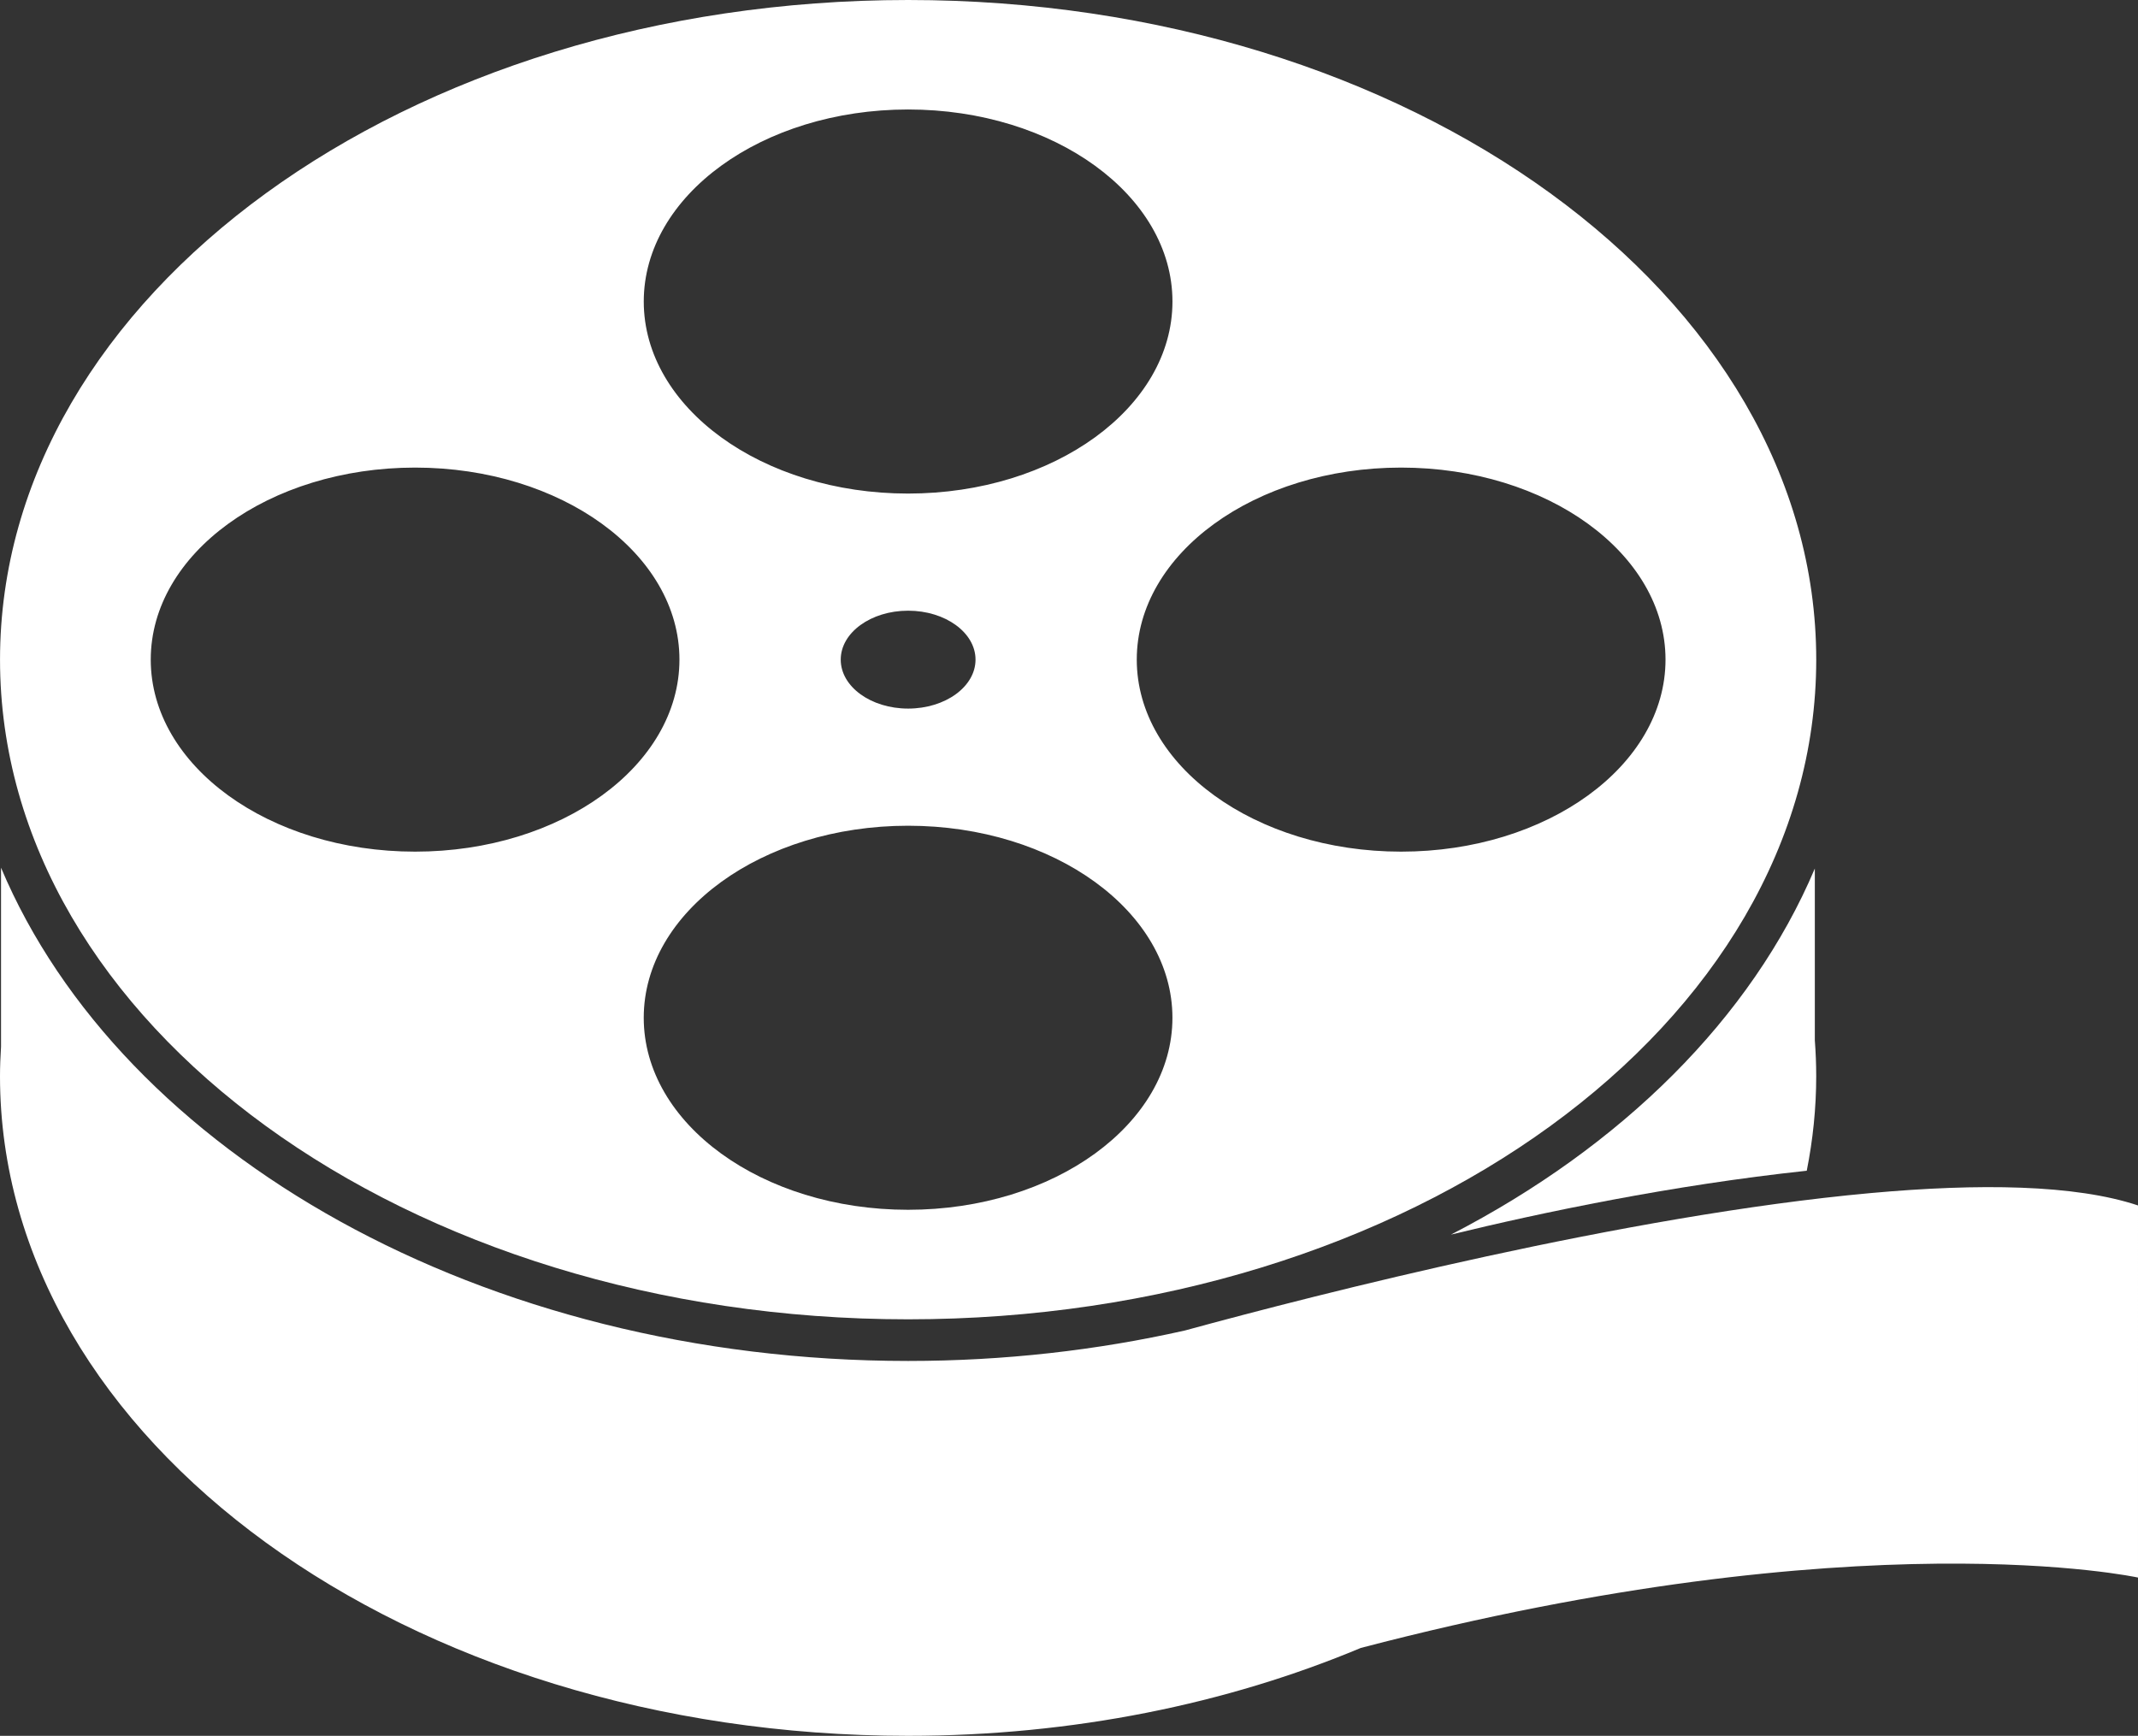
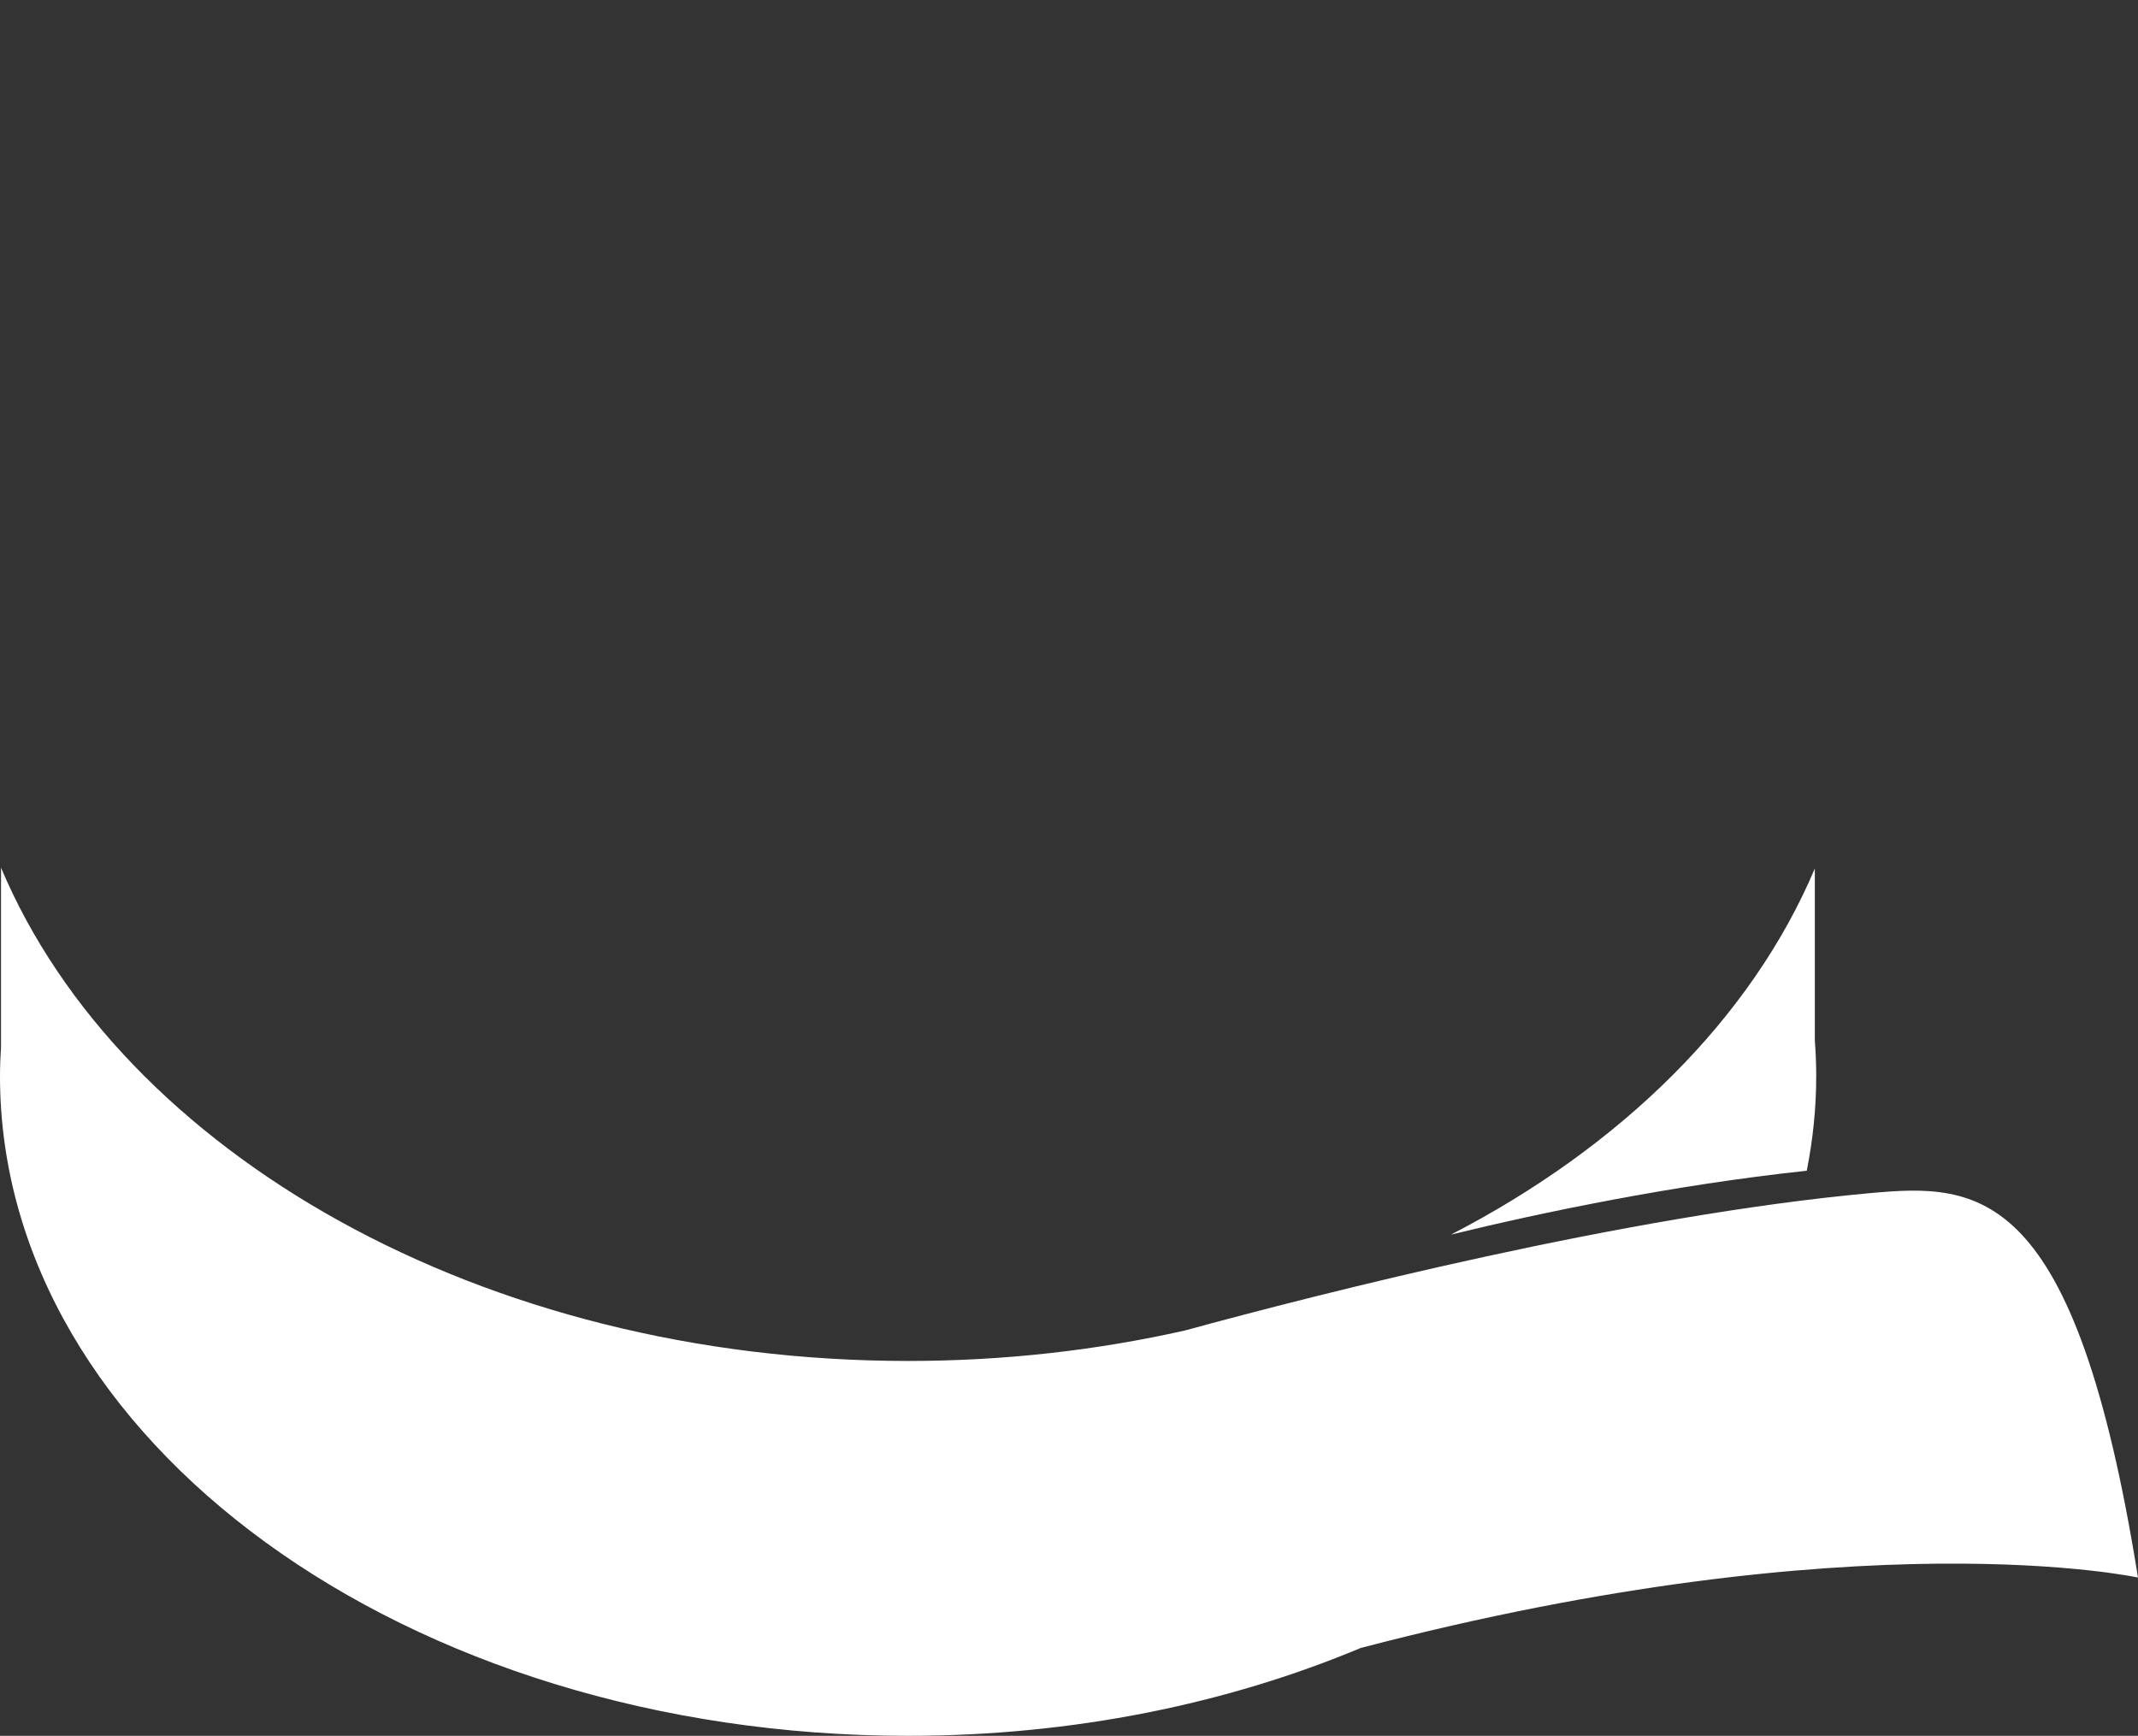
<svg xmlns="http://www.w3.org/2000/svg" version="1.1" x="0px" y="0px" width="94.061px" height="76.37px" viewBox="0 0 94.061 76.37" enable-background="new 0 0 94.061 76.37" xml:space="preserve">
  <rect x="0" y="0" width="94.061" height="76.37" fill="#333333" stroke="none" />
  <defs>
</defs>
  <g>
    <path fill="#FFFFFF" d="M63.834,54.318c4.007-0.975,9.697-2.172,15.654-2.81c0.27-1.359,0.416-2.747,0.416-4.161   c0-0.529-0.022-1.056-0.061-1.578v-7.557C77.053,44.803,71.339,50.443,63.834,54.318z" />
-     <path fill="#FFFFFF" d="M39.953,58.045c22.065,0,39.952-12.994,39.952-29.023S62.018,0,39.953,0S0.001,12.994,0.001,29.022   C0,45.051,17.888,58.045,39.953,58.045z M6.632,29.02c0-4.666,5.207-8.448,11.63-8.448s11.63,3.783,11.63,8.448   c0,4.666-5.207,8.449-11.63,8.449C11.838,37.469,6.632,33.686,6.632,29.02z M73.274,29.02c0,4.666-5.209,8.449-11.632,8.449   s-11.63-3.783-11.63-8.449s5.207-8.448,11.63-8.448C68.065,20.572,73.274,24.355,73.274,29.02z M28.321,44.778   c0-4.665,5.208-8.449,11.629-8.449c6.424,0,11.631,3.784,11.631,8.449c0,4.667-5.208,8.448-11.631,8.448   C33.528,53.226,28.321,49.445,28.321,44.778z M36.988,29.021c0-1.189,1.328-2.153,2.965-2.153s2.965,0.964,2.965,2.153   s-1.328,2.154-2.965,2.154S36.988,30.211,36.988,29.021z M51.582,13.266c0,4.666-5.208,8.449-11.631,8.449   c-6.422,0-11.629-3.783-11.629-8.449c0-4.667,5.208-8.449,11.629-8.449C46.374,4.816,51.582,8.599,51.582,13.266z" />
-     <path fill="#FFFFFF" d="M82.296,52.491c-10.738,0.977-24.245,4.428-30.171,6.047c-3.854,0.868-7.939,1.339-12.173,1.339   c-18.725,0-34.613-9.143-39.907-21.701v7.876C0.019,46.482,0,46.913,0,47.347C0,63.377,17.887,76.37,39.952,76.37   c7.255,0,14.053-1.412,19.916-3.867c22.008-5.756,34.193-3.097,34.193-3.097V53.035C91.293,52.113,87.068,52.058,82.296,52.491z" />
+     <path fill="#FFFFFF" d="M82.296,52.491c-10.738,0.977-24.245,4.428-30.171,6.047c-3.854,0.868-7.939,1.339-12.173,1.339   c-18.725,0-34.613-9.143-39.907-21.701v7.876C0.019,46.482,0,46.913,0,47.347C0,63.377,17.887,76.37,39.952,76.37   c7.255,0,14.053-1.412,19.916-3.867c22.008-5.756,34.193-3.097,34.193-3.097C91.293,52.113,87.068,52.058,82.296,52.491z" />
  </g>
</svg>